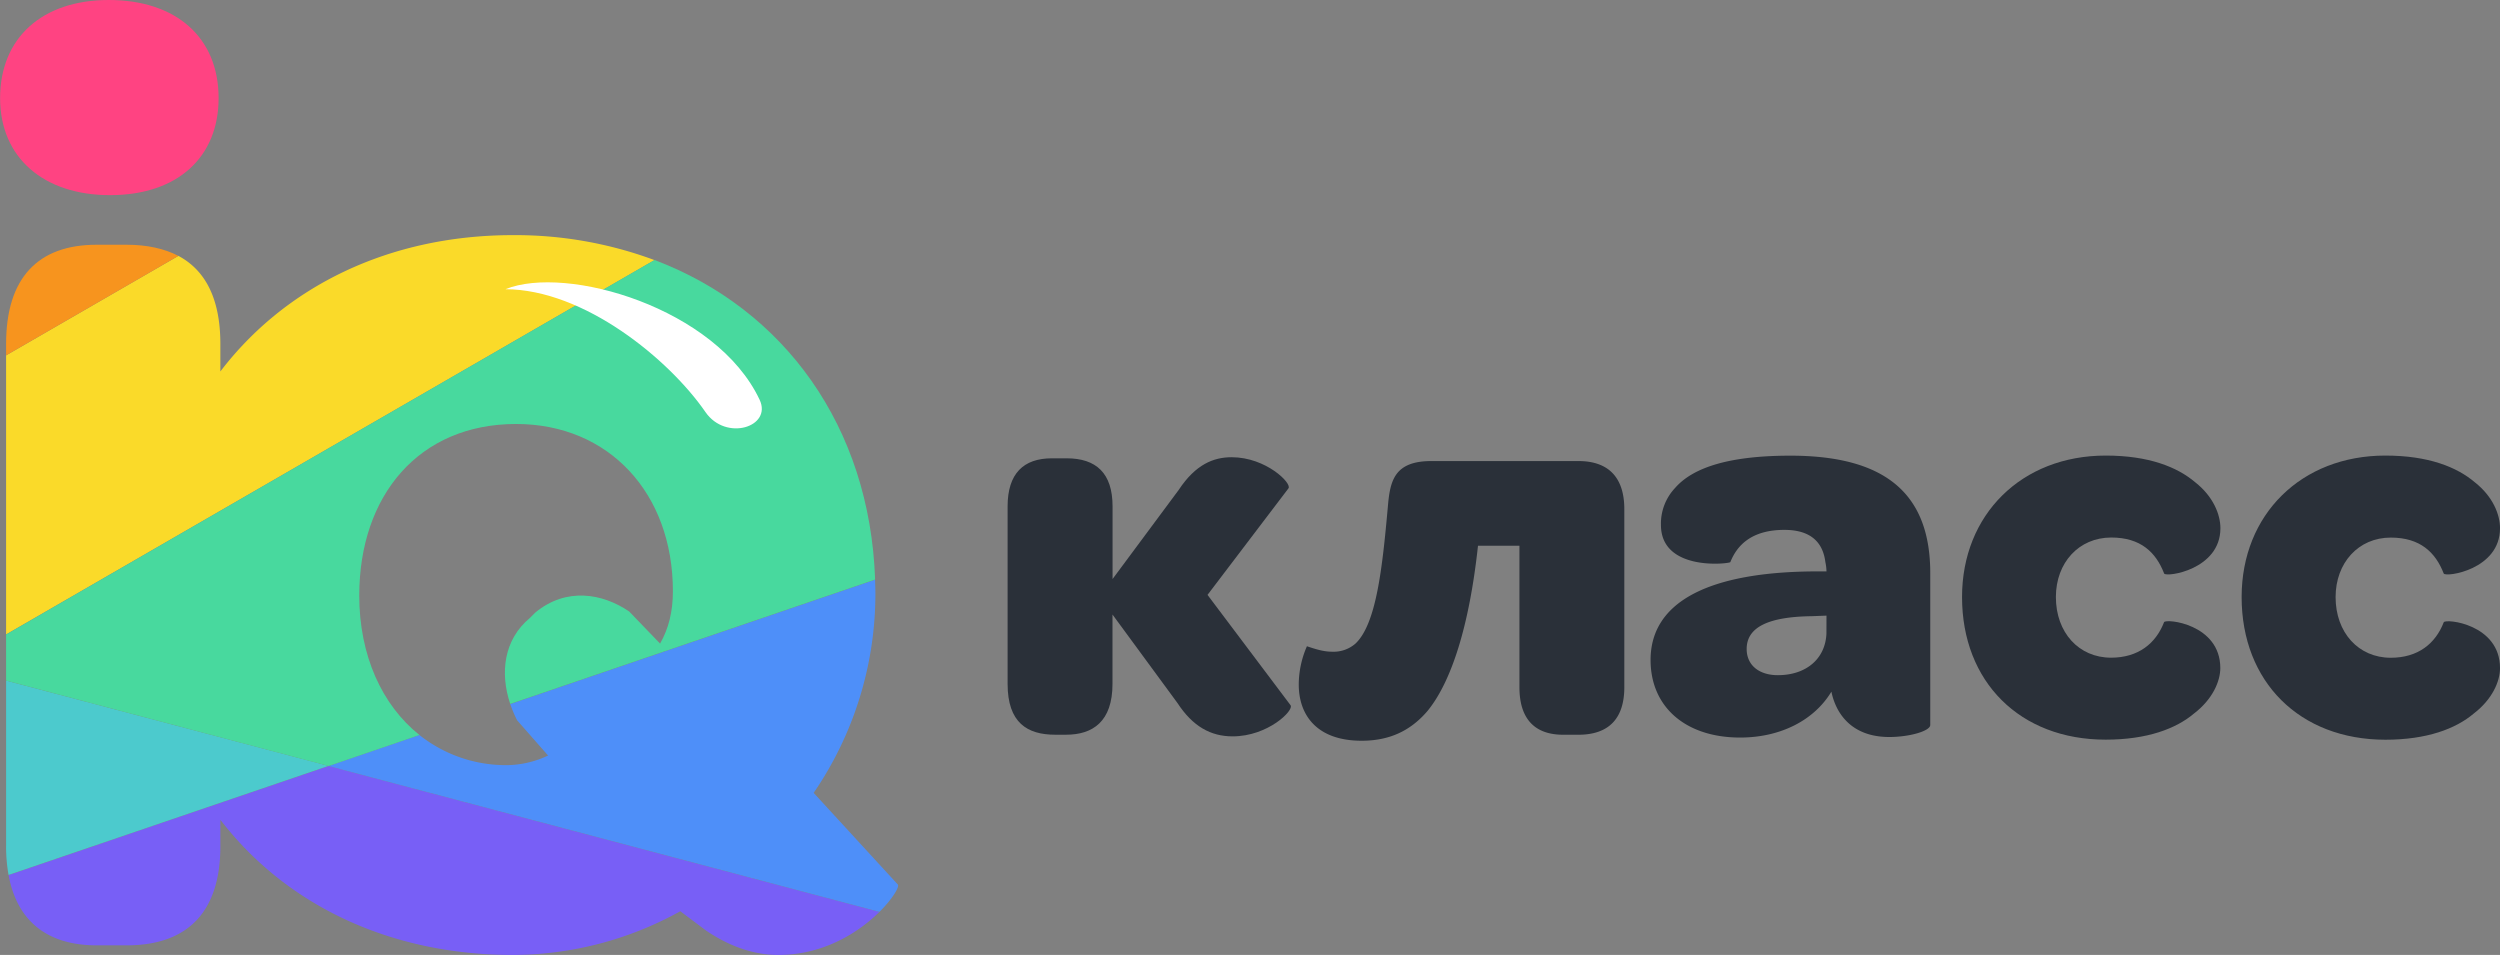
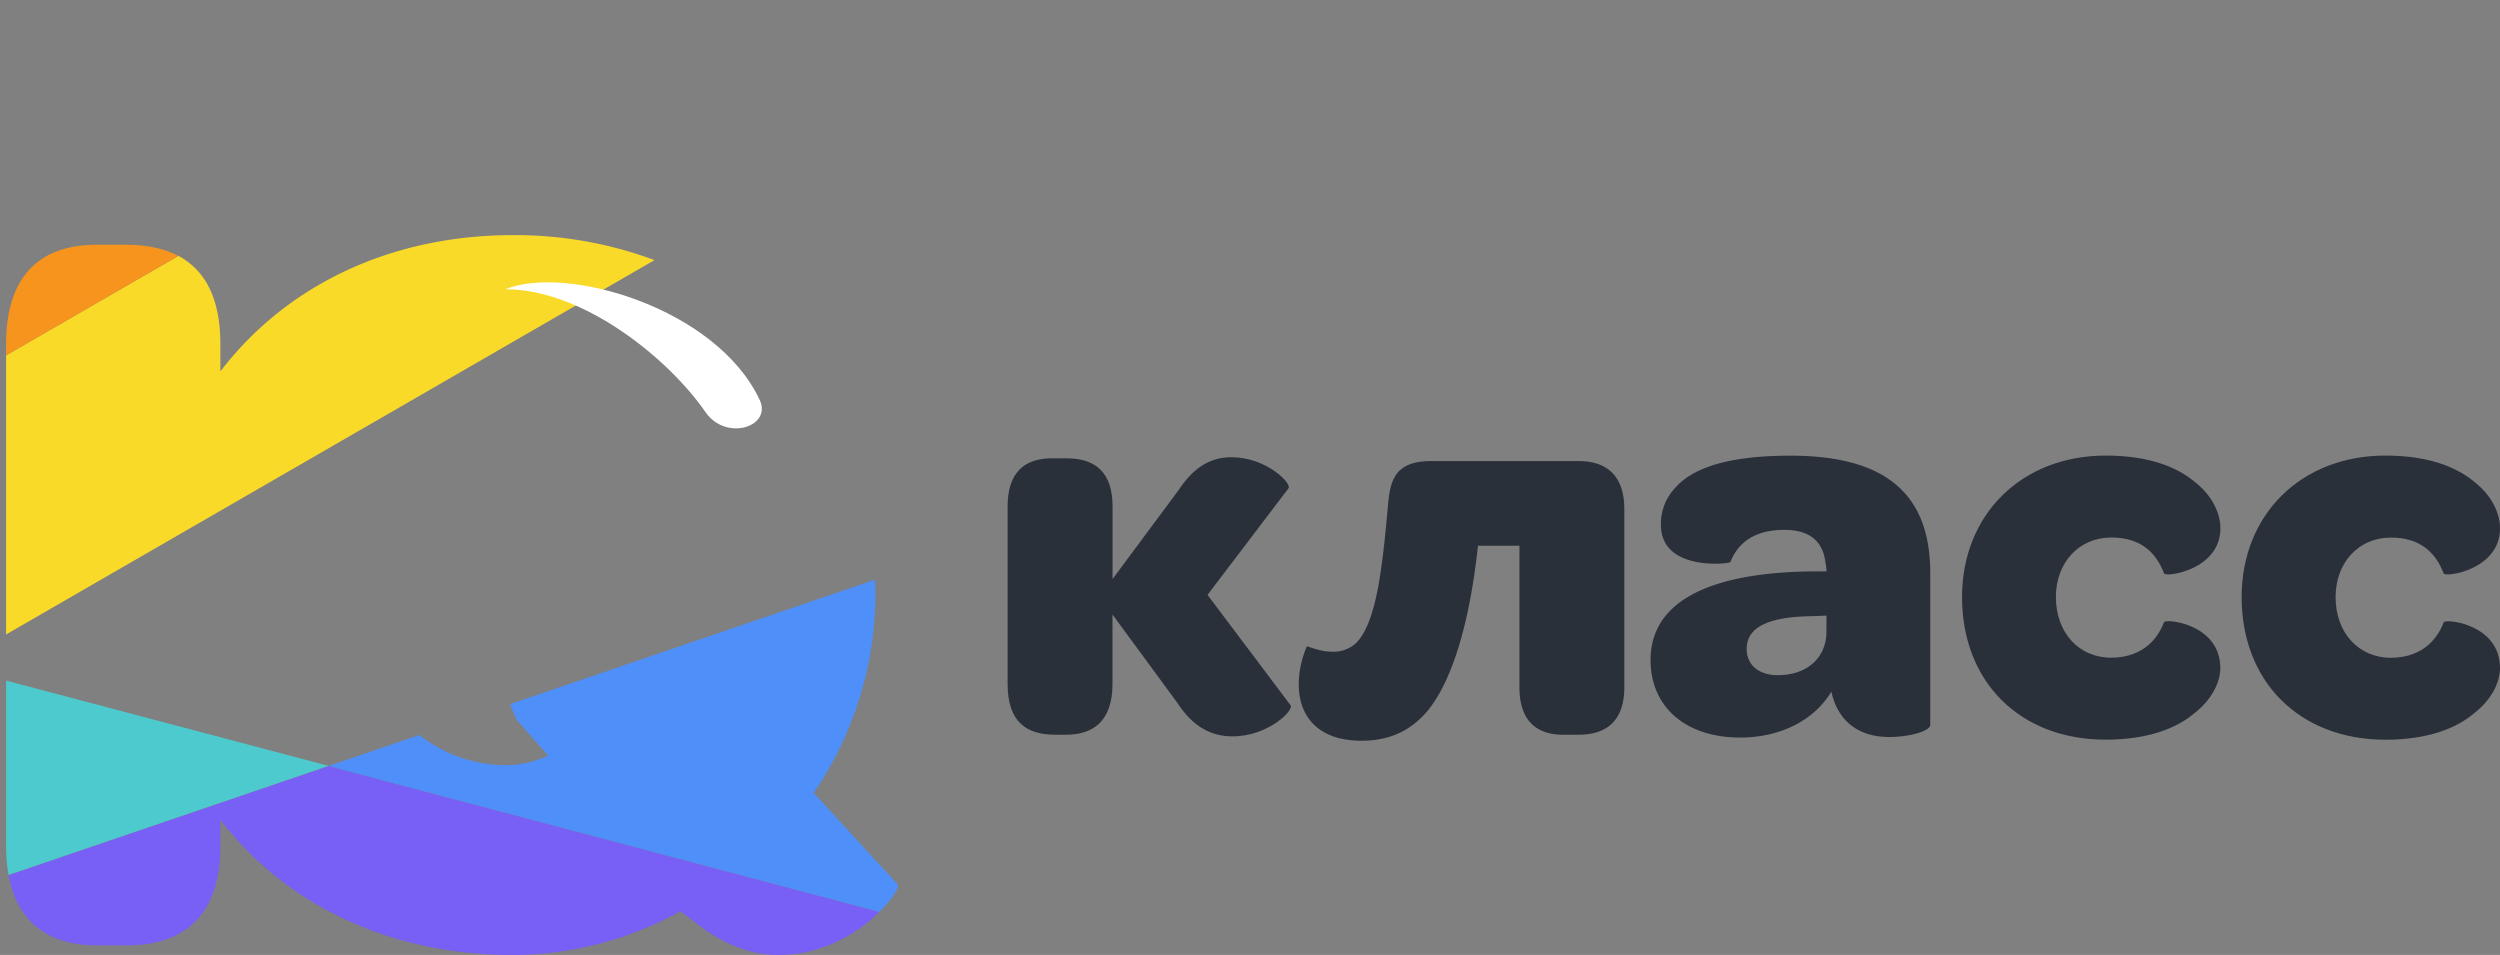
<svg xmlns="http://www.w3.org/2000/svg" id="Layer_1" data-name="Layer 1" viewBox="0 0 1012.3 386.68">
  <rect x="0" y="0" width="1012.3" height="386.68" fill="#808080" stroke="none" />
  <defs>
    <style>.cls-1{fill:#2a3039;}.cls-2{fill:#fada29;}.cls-3{fill:#f7941e;}.cls-4{fill:#785ff6;}.cls-5{fill:#4e8ff9;}.cls-6{fill:#4ccacd;}.cls-7{fill:#48d99e;}.cls-8{fill:#ff4382;}.cls-9{fill:#fff;}</style>
  </defs>
  <path class="cls-1" d="M504.65,303.49c-8.85,0-16.14-4-22.34-13.5L456,254.16v28.09c0,15.27-8,20.57-18.8,20.57h-4.43c-11.28,0-19.24-4.86-19.24-20.57V210.36c0-13.27,6.41-19.46,17.92-19.46h6c11.94,0,18.58,6,18.58,19.46v29.42l26.76-36.05c6.86-10.4,14.16-13.27,21.46-13.27,13.94,0,24.55,10.62,23,12.61L494.48,246.2l33.62,44.68C529.65,292.87,519,303.49,504.65,303.49Z" transform="translate(-5.53 -5.32)" />
  <path class="cls-1" d="M531.42,282.47A39.07,39.07,0,0,1,534.73,267c3.32,1.11,6.64,2.21,10.18,2.21a13.43,13.43,0,0,0,9.51-3.32c8.41-8,10.84-30.52,13.05-55.07.89-10.62,2.43-18.81,17.7-18.81h59.5c12.16,0,18.58,6.64,18.58,19.47v72.11c0,12.83-6.42,19.24-18.58,19.24h-6.19c-11.51,0-17.7-6.41-17.7-19.24V226.29H604c-3.54,32.74-10.84,55.08-20.35,66.8-7.3,8.63-16.15,12.17-26.77,12.17C538.72,305.26,531.42,294.86,531.42,282.47Z" transform="translate(-5.53 -5.32)" />
  <path class="cls-1" d="M740.46,236.69h4.65a19.46,19.46,0,0,0-.45-3.76c-1.1-8.85-6.85-13.05-16.59-13.05-13.49,0-19.24,6.41-21.89,13.05-.23.66-28.1,4-28.1-15.05a21.05,21.05,0,0,1,5.75-15c7.53-8.62,22.79-13.05,46.68-13.05,39.37,0,56.62,16.15,56.62,47.56v61.49c0,2.44-8.4,4.87-16.59,4.87-9.29,0-16.59-3.54-20.79-11.06a25.92,25.92,0,0,1-2.65-7.3c-7.08,11.72-20.8,18.58-36.94,18.58-22.12,0-36.28-12.39-36.28-31.41C673.88,248.85,697.77,236.91,740.46,236.69Zm4.65,17.91-6,.23c-16.59.22-26.32,4-26.32,13.27,0,6.63,5.09,10.61,12.61,10.61,11.5,0,19.24-6.63,19.69-16.81Z" transform="translate(-5.53 -5.32)" />
  <path class="cls-1" d="M800,247.08c0-33.4,24.11-57.29,58.17-57.29,17.48,0,29,4.65,36.28,10.84,7.3,5.75,10.17,13.05,10.17,18.58,0,16.81-21.9,19.91-22.78,18.36-3.32-8.62-9.51-14.6-21.45-14.6C847.29,223,838,233.15,838,247.08c0,14.38,9.29,24.55,22.35,24.55,11,0,18.13-5.75,21.45-14.37.66-1.55,22.78.66,22.78,18.58,0,5.31-3.09,12.61-10.61,18.36-7.3,6.19-19,10.62-35.84,10.62C823.4,304.82,800,281.37,800,247.08Z" transform="translate(-5.53 -5.32)" />
  <path class="cls-1" d="M913.21,247.08c0-33.4,24.11-57.29,58.18-57.29,17.47,0,29,4.65,36.27,10.84,7.3,5.75,10.18,13.05,10.18,18.58,0,16.81-21.9,19.91-22.79,18.36C991.73,229,985.54,223,973.6,223c-13.05,0-22.34,10.18-22.34,24.11,0,14.38,9.29,24.55,22.34,24.55,11.06,0,18.13-5.75,21.45-14.37.67-1.55,22.79.66,22.79,18.58,0,5.31-3.1,12.61-10.62,18.36-7.3,6.19-19,10.62-35.83,10.62C936.66,304.82,913.21,281.37,913.21,247.08Z" transform="translate(-5.53 -5.32)" />
  <path class="cls-2" d="M213.21,100.53c-50.28,0-92.25,20.87-118.45,55.2V144.58c0-17.84-5.78-29.7-17-35.65L8,149.21v113L270.56,110.64A161.86,161.86,0,0,0,213.21,100.53Z" transform="translate(-5.53 -5.32)" />
  <path class="cls-3" d="M56.76,104.42H44.67C20.93,104.42,8,117.81,8,144.58v4.63l69.77-40.28C72.1,106,65.12,104.42,56.76,104.42Z" transform="translate(-5.53 -5.32)" />
  <path class="cls-4" d="M138.56,315.49,9,359.66c3.45,18.69,15.75,28.45,35.67,28.45H56.76c25.05,0,38-13.81,38-40.15v-10.7C121,371.43,162.93,392,213.21,392A140.45,140.45,0,0,0,281,374.3l10.36,7.77c10.8,7.34,20.73,9.93,29.36,9.93,18.6,0,32.81-9.41,40.91-17.44Z" transform="translate(-5.53 -5.32)" />
  <path class="cls-5" d="M214.93,297l12.53,14.25a39.92,39.92,0,0,1-16.41,3.89,56.34,56.34,0,0,1-35.68-12.2l-36.81,12.55,223.07,59.07c5.45-5.4,8.15-10.19,7.46-11.06L335,326.37a142.73,142.73,0,0,0,25-80.32c0-2-.07-4-.14-6L212.15,290.4A47.89,47.89,0,0,0,214.93,297Z" transform="translate(-5.53 -5.32)" />
  <path class="cls-6" d="M8,280.91v67a64.4,64.4,0,0,0,1,11.7l129.56-44.17Z" transform="translate(-5.53 -5.32)" />
-   <path class="cls-7" d="M175.37,302.94C160.2,290.85,151,270.7,151,246.48,151,205.89,175.21,177,214.5,177,252.07,177,278,205,278,244.75c0,8.21-1.73,15.12-5.19,21.17l-12.52-13c-10.79-7.34-25.47-9.93-38,.43l-2.16,2.16c-10.63,8.8-12.21,22.26-8,34.85L359.88,240c-2.11-61.86-36.77-109.53-89.32-129.4L8,262.25v18.66l130.59,34.58Z" transform="translate(-5.53 -5.32)" />
-   <path class="cls-8" d="M49.58,5.32c27.2,0,44.47,15.11,44.47,39.73,0,23.75-16.41,39.29-44,39.29-26.77,0-44.48-15.11-44.48-39.29S22.37,5.32,49.58,5.32Z" transform="translate(-5.53 -5.32)" />
  <path class="cls-9" d="M313.12,167.2c-17.5-37.19-78.25-54.83-102.94-44.77,31.87.07,66.28,28.39,81,49.74C299.46,184.18,318.29,178.18,313.12,167.2Z" transform="translate(-5.53 -5.32)" />
</svg>